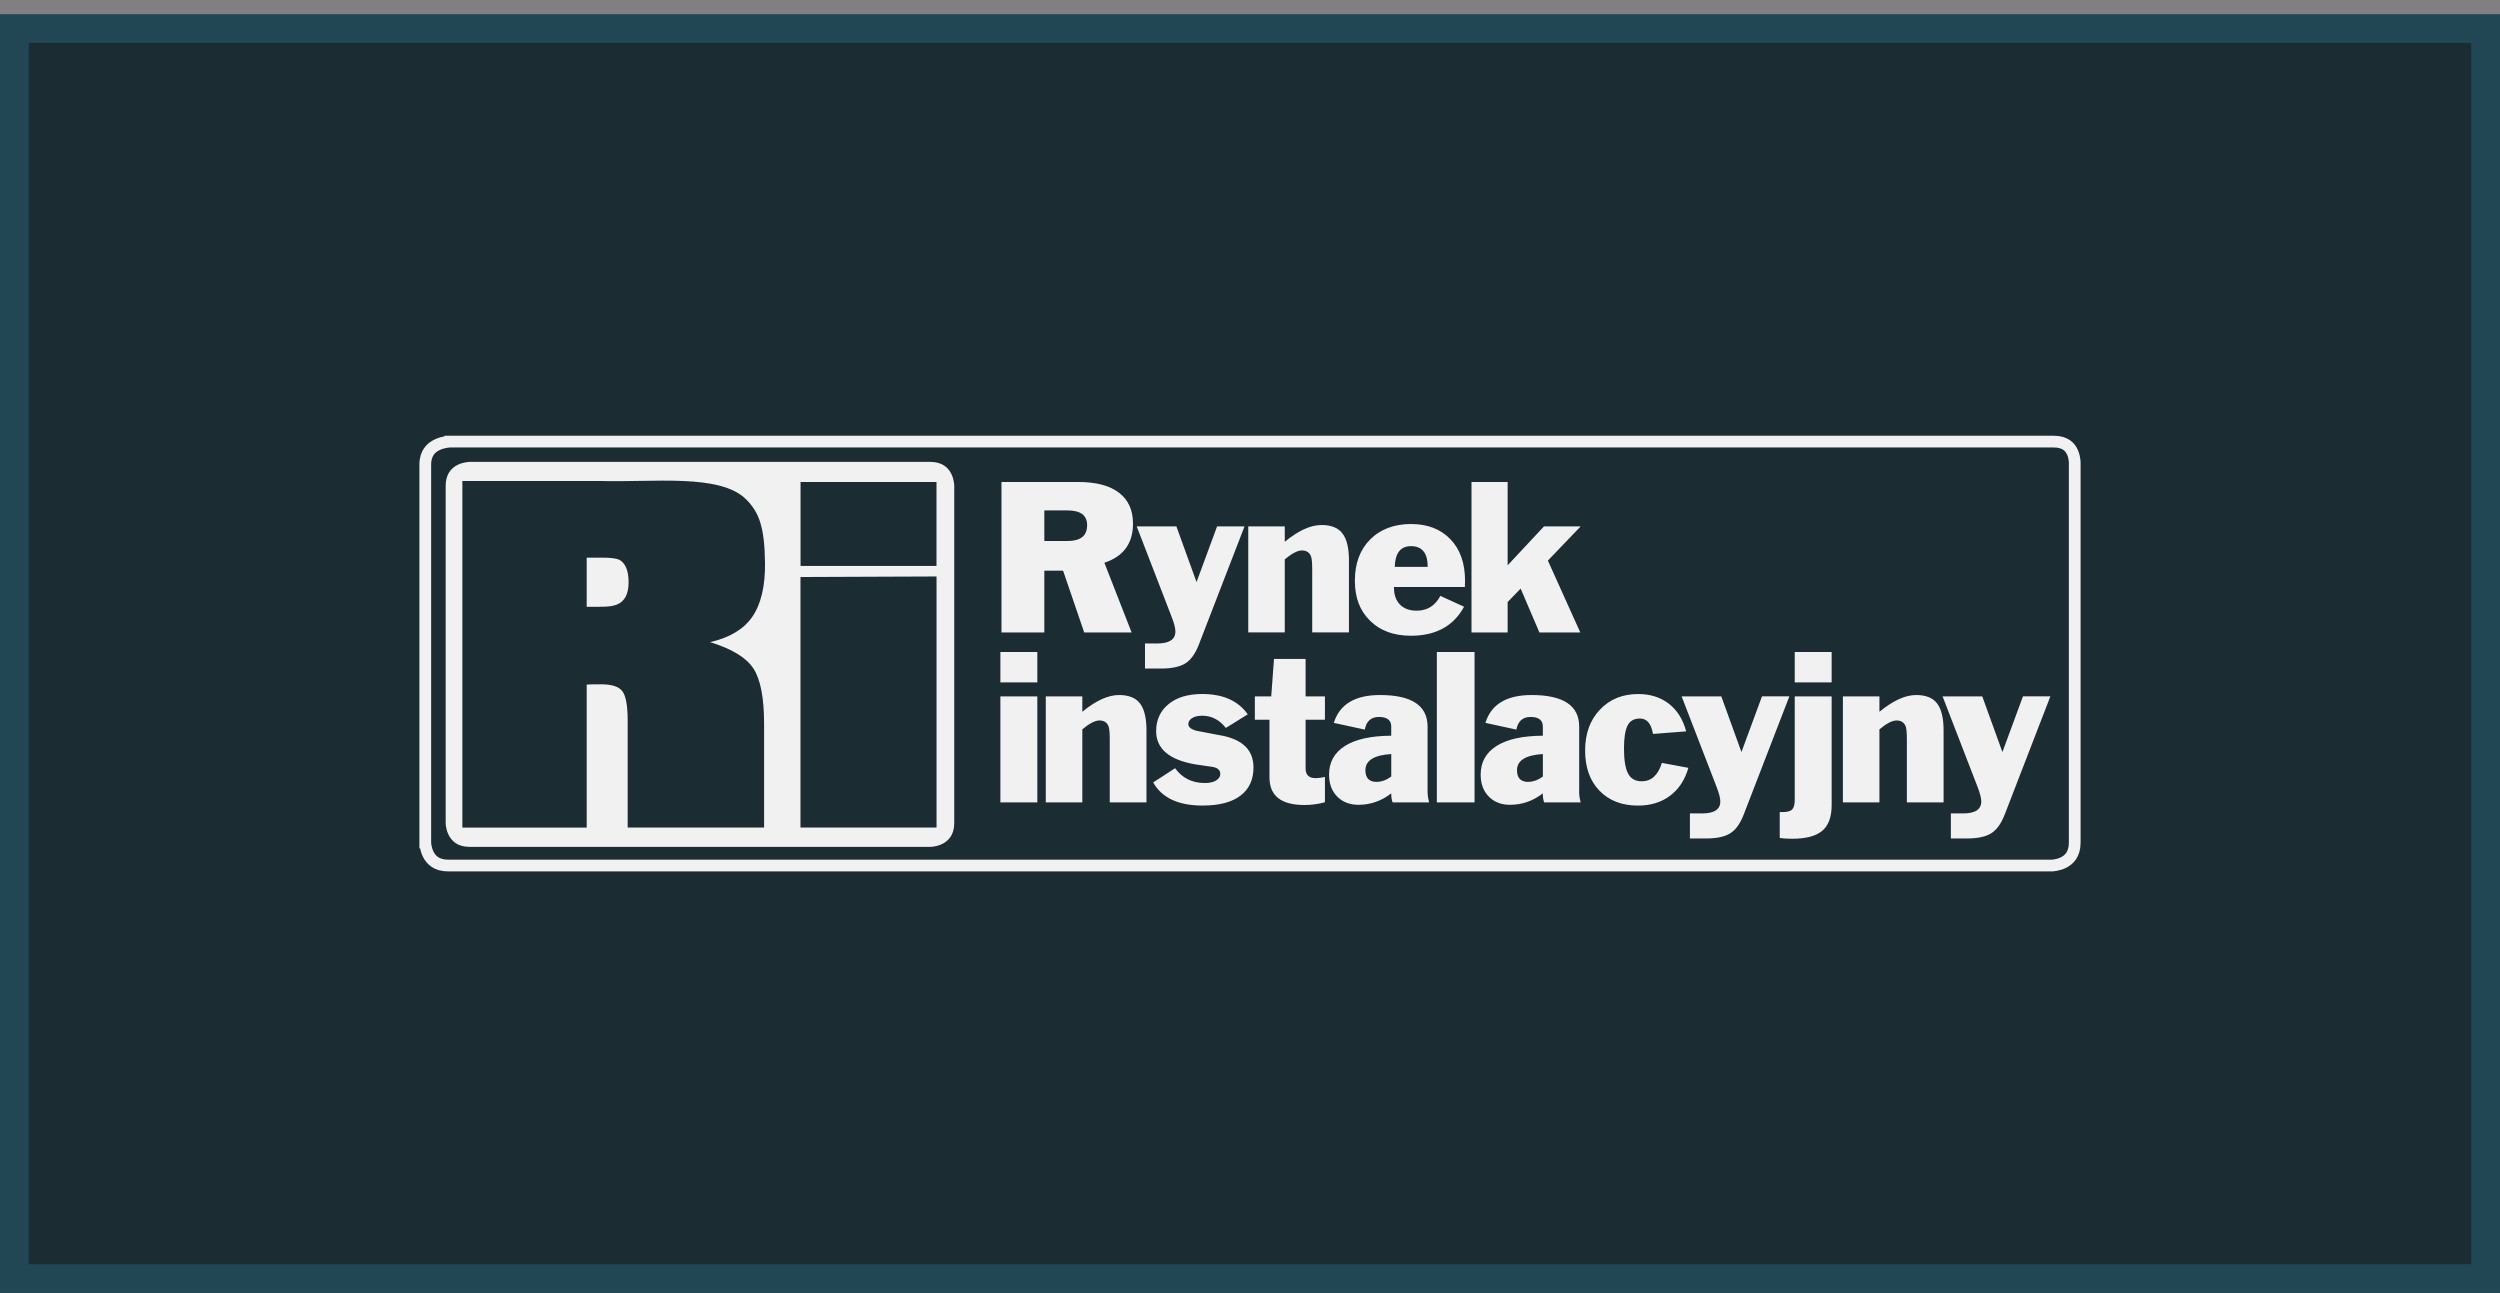
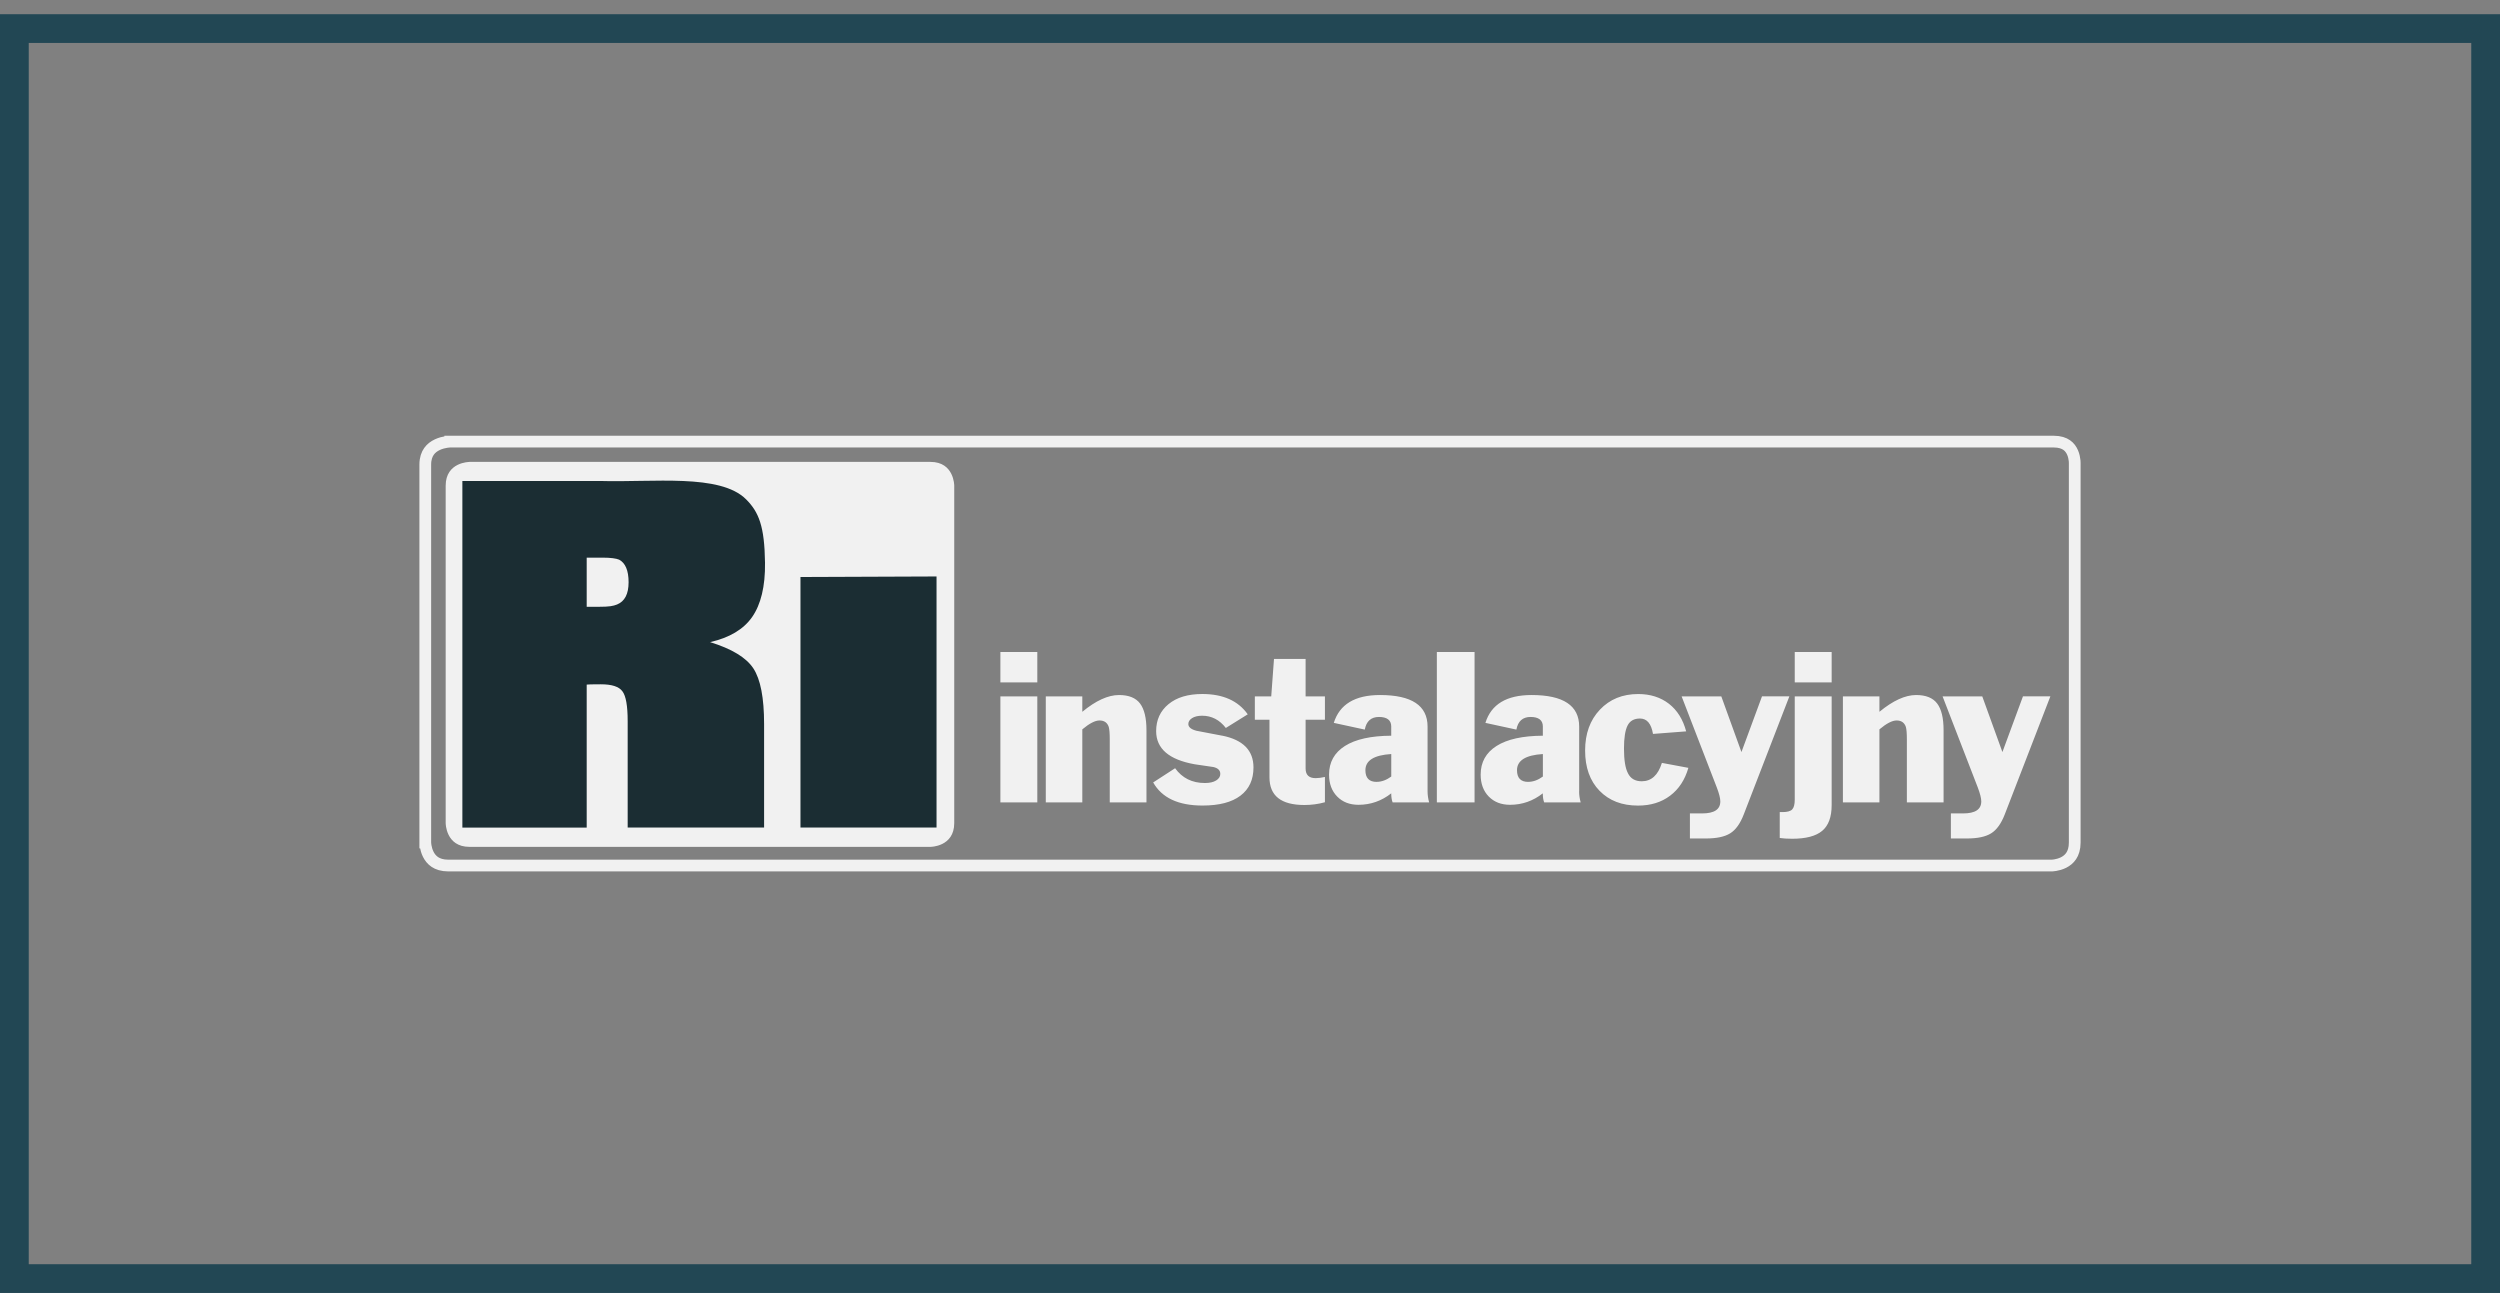
<svg xmlns="http://www.w3.org/2000/svg" width="174" height="90" viewBox="0 0 174 90" fill="none">
  <rect x="0" y="0" width="174" height="90" fill="#808080" stroke="none" />
  <g opacity="0.89">
-     <rect x="1" y="1.989" width="172" height="87" fill="#0F232A" />
    <rect x="1" y="1.989" width="172" height="87" stroke="#16404F" stroke-width="2" />
    <g clip-path="url(#clip0_709_265)">
      <path d="M144.402 32.311L144.402 32.312L144.402 32.312L144.402 32.312L144.401 32.313L144.401 32.313L144.401 32.325V32.339V58.639C144.401 59.07 144.294 59.366 144.155 59.575C144.014 59.786 143.823 59.932 143.619 60.034C143.414 60.136 143.205 60.189 143.042 60.216C142.962 60.23 142.896 60.236 142.852 60.239C142.83 60.241 142.814 60.242 142.804 60.242L142.794 60.242L142.794 60.242L31.205 60.242C30.773 60.242 30.476 60.135 30.267 59.996C30.056 59.855 29.91 59.665 29.808 59.462C29.706 59.257 29.652 59.047 29.625 58.886C29.612 58.806 29.605 58.74 29.602 58.696C29.601 58.674 29.6 58.657 29.6 58.648L29.599 58.638L29.599 58.637L29.599 58.638L29.599 58.638C29.599 58.638 29.599 58.639 29.191 58.639H29.599V58.637V32.339C29.599 31.913 29.712 31.621 29.86 31.413C30.01 31.201 30.216 31.053 30.439 30.949C30.662 30.844 30.891 30.79 31.068 30.762C31.155 30.749 31.227 30.742 31.275 30.739C31.3 30.737 31.318 30.736 31.329 30.736L31.34 30.736L31.342 30.736L31.341 30.736L31.341 30.736C31.341 30.736 31.34 30.736 31.34 30.327V30.736H31.342H142.932C143.365 30.736 143.65 30.843 143.842 30.977C144.036 31.112 144.165 31.296 144.251 31.495C144.338 31.696 144.377 31.903 144.393 32.065C144.4 32.145 144.402 32.21 144.403 32.254C144.403 32.276 144.402 32.292 144.402 32.302L144.402 32.311Z" stroke="white" stroke-width="0.817" />
      <path d="M32.672 32.151C32.672 32.151 31.019 32.151 31.019 33.804V57.288C31.019 57.288 31.019 58.941 32.672 58.941H64.762C64.762 58.941 66.415 58.941 66.415 57.288V33.801C66.415 33.801 66.415 32.148 64.762 32.148H32.672V32.151Z" fill="white" />
      <path d="M32.181 33.476H41.773C45.453 33.587 50.116 32.944 51.926 34.752C52.809 35.635 53.212 36.615 53.245 39.168C53.267 40.815 52.954 42.079 52.346 42.948C51.751 43.802 50.766 44.388 49.423 44.692C50.927 45.157 51.936 45.764 52.434 46.521C52.932 47.278 53.181 48.566 53.181 50.386V57.597H43.686V50.192C43.686 49.131 43.567 48.438 43.318 48.113C43.081 47.788 42.583 47.627 41.823 47.627C41.759 47.627 41.05 47.627 40.834 47.648V57.599H32.181V33.478V33.476ZM41.664 42.233C42.421 42.233 42.677 42.179 42.948 42.072C43.479 41.856 43.75 41.346 43.75 40.523C43.75 39.699 43.522 39.18 43.09 38.952C42.884 38.867 42.504 38.812 41.942 38.812H40.834V42.233H41.667H41.664Z" fill="#0F232A" />
      <path d="M65.183 57.595H55.713V40.16L65.183 40.122V57.602V57.595Z" fill="#0F232A" />
-       <path d="M55.718 33.547H65.18V39.389H55.718V34.676V33.547Z" fill="#0F232A" />
-       <path d="M77.886 34.297C77.241 33.798 76.294 33.547 75.049 33.547H69.703V44.018H72.685V39.718H73.99L75.461 44.018H78.76L76.864 39.168C78.192 38.729 78.857 37.822 78.857 36.446C78.857 35.511 78.534 34.795 77.889 34.297H77.886ZM74.306 37.654H72.685V35.526H74.306C75.212 35.526 75.665 35.87 75.665 36.556C75.665 37.289 75.212 37.654 74.306 37.654ZM84.708 36.639L83.279 40.513L81.877 36.639H79.115L81.562 42.974C81.728 43.406 81.808 43.728 81.808 43.949C81.808 44.507 81.386 44.786 80.544 44.786H79.692V46.531H80.805C81.547 46.531 82.11 46.412 82.494 46.175C82.879 45.937 83.194 45.496 83.443 44.855L86.618 36.639H84.708ZM93.886 38.987C93.886 38.145 93.736 37.526 93.439 37.132C93.141 36.738 92.654 36.541 91.976 36.541C91.214 36.541 90.365 36.93 89.42 37.709V36.636H86.879V44.015H89.42V38.931C89.914 38.518 90.312 38.311 90.616 38.311C90.946 38.311 91.162 38.463 91.261 38.764C91.306 38.921 91.33 39.208 91.33 39.631V44.013H93.886V38.985V38.987ZM100.949 37.531C100.271 36.826 99.355 36.472 98.202 36.472C97.049 36.472 96.073 36.831 95.364 37.545C94.654 38.259 94.299 39.218 94.299 40.416C94.299 41.614 94.652 42.509 95.357 43.204C96.061 43.899 97.01 44.248 98.202 44.248C99.934 44.248 101.165 43.574 101.898 42.229L100.249 41.474C99.884 42.162 99.333 42.504 98.6 42.504C98.107 42.504 97.718 42.362 97.44 42.079C97.16 41.794 97.02 41.401 97.02 40.898V40.857H101.953C101.962 40.755 101.967 40.615 101.967 40.43C101.967 39.203 101.628 38.235 100.949 37.531ZM97.075 39.455C97.103 38.494 97.478 38.012 98.202 38.012C98.98 38.012 99.369 38.494 99.369 39.455H97.075ZM107.46 36.639L104.931 39.346V33.547H102.416V44.018H104.931V41.901L105.837 40.966L107.142 44.018H109.987L107.733 39.016L110.013 36.639H107.458H107.46Z" fill="white" />
      <path d="M72.197 45.377H69.627V47.494H72.197V45.377ZM72.197 48.469H69.627V55.848H72.197V48.469ZM79.794 50.82C79.794 49.978 79.644 49.359 79.348 48.965C79.051 48.571 78.562 48.374 77.884 48.374C77.125 48.374 76.27 48.763 75.329 49.541V48.469H72.787V55.848H75.329V50.763C75.822 50.35 76.221 50.144 76.524 50.144C76.854 50.144 77.07 50.296 77.17 50.597C77.215 50.754 77.239 51.041 77.239 51.463V55.846H79.794V50.818V50.82ZM85.071 51.205C84.475 51.086 83.875 50.972 83.27 50.861C82.895 50.761 82.708 50.604 82.708 50.393C82.708 50.227 82.796 50.092 82.969 49.98C83.142 49.871 83.377 49.814 83.669 49.814C84.328 49.814 84.879 50.099 85.318 50.666L86.843 49.717C86.174 48.773 85.121 48.303 83.683 48.303C82.684 48.303 81.899 48.538 81.327 49.01C80.755 49.482 80.468 50.106 80.468 50.884C80.468 52.104 81.36 52.873 83.147 53.193C83.576 53.257 84.013 53.321 84.452 53.385C84.772 53.459 84.933 53.618 84.933 53.867C84.933 54.05 84.836 54.201 84.644 54.32C84.452 54.439 84.191 54.498 83.861 54.498C82.971 54.498 82.281 54.154 81.787 53.468L80.261 54.458C80.867 55.53 82.01 56.066 83.697 56.066C84.85 56.066 85.731 55.839 86.336 55.378C86.941 54.92 87.242 54.265 87.242 53.414C87.242 52.232 86.518 51.494 85.071 51.202V51.205ZM92.215 54.076C91.969 54.13 91.752 54.159 91.57 54.159C91.102 54.159 90.87 53.936 90.87 53.485V50.092H92.215V48.471H90.87V45.861H88.67L88.478 48.471H87.337V50.092H88.355V54.104C88.355 55.388 89.166 56.028 90.787 56.028C91.28 56.028 91.757 55.964 92.215 55.836V54.078V54.076ZM99.359 55.079V50.574C99.359 49.107 98.256 48.374 96.047 48.374C94.308 48.374 93.236 49.019 92.832 50.312L94.989 50.78C95.098 50.194 95.428 49.9 95.978 49.9C96.529 49.9 96.83 50.12 96.83 50.559V51.205C95.421 51.214 94.346 51.451 93.608 51.919C92.87 52.386 92.502 53.051 92.502 53.912C92.502 54.543 92.69 55.053 93.067 55.438C93.442 55.822 93.938 56.014 94.55 56.014C95.392 56.014 96.154 55.748 96.83 55.217C96.83 55.473 96.863 55.684 96.927 55.848H99.469C99.395 55.582 99.359 55.326 99.359 55.079ZM95.815 54.42C95.293 54.42 95.032 54.149 95.032 53.608C95.032 52.93 95.632 52.555 96.832 52.481V54.047C96.493 54.294 96.154 54.417 95.817 54.417L95.815 54.42ZM102.629 45.377H100.005V55.848H102.629V45.377ZM109.911 55.079V50.574C109.911 49.107 108.808 48.374 106.599 48.374C104.857 48.374 103.787 49.019 103.384 50.312L105.54 50.78C105.65 50.194 105.979 49.9 106.53 49.9C107.08 49.9 107.382 50.12 107.382 50.559V51.205C105.97 51.214 104.897 51.451 104.16 51.919C103.422 52.386 103.054 53.051 103.054 53.912C103.054 54.543 103.241 55.053 103.616 55.438C103.991 55.822 104.487 56.014 105.099 56.014C105.941 56.014 106.701 55.748 107.379 55.217C107.379 55.473 107.41 55.684 107.474 55.848H110.015C109.942 55.582 109.906 55.326 109.906 55.079H109.911ZM106.366 54.42C105.844 54.42 105.583 54.149 105.583 53.608C105.583 52.93 106.183 52.555 107.384 52.481V54.047C107.045 54.294 106.705 54.417 106.366 54.417V54.42ZM115.667 53.1C115.402 53.952 114.934 54.377 114.265 54.377C113.807 54.377 113.487 54.19 113.304 53.815C113.121 53.466 113.029 52.894 113.029 52.097C113.029 51.364 113.112 50.832 113.276 50.502C113.442 50.172 113.729 50.009 114.142 50.009C114.628 50.009 114.929 50.367 115.048 51.081L117.357 50.903C117.136 50.071 116.735 49.43 116.154 48.979C115.572 48.531 114.861 48.305 114.018 48.305C112.927 48.305 112.039 48.668 111.354 49.392C110.668 50.115 110.324 51.062 110.324 52.237C110.324 53.411 110.658 54.353 111.328 55.039C111.997 55.727 112.889 56.069 114.006 56.069C114.887 56.069 115.629 55.841 116.239 55.381C116.849 54.923 117.271 54.277 117.511 53.442L115.67 53.098L115.667 53.1ZM122.634 48.469L121.205 52.343L119.803 48.469H117.041L119.487 54.802C119.653 55.233 119.734 55.559 119.734 55.777C119.734 56.337 119.312 56.614 118.469 56.614H117.618V58.358H118.73C119.473 58.358 120.035 58.24 120.42 58C120.804 57.763 121.12 57.322 121.367 56.681L124.541 48.464H122.631L122.634 48.469ZM127.483 45.377H124.914V47.494H127.483V45.377ZM127.483 48.469H124.914V55.656C124.914 55.986 124.854 56.214 124.736 56.337C124.617 56.46 124.392 56.522 124.062 56.522H123.87V58.323C124.098 58.358 124.387 58.377 124.736 58.377C125.69 58.377 126.385 58.195 126.824 57.827C127.263 57.459 127.483 56.866 127.483 56.04V48.469ZM135.273 50.82C135.273 49.978 135.124 49.359 134.827 48.965C134.53 48.571 134.042 48.374 133.363 48.374C132.604 48.374 131.752 48.763 130.808 49.541V48.469H128.266V55.848H130.808V50.763C131.301 50.35 131.7 50.144 132.004 50.144C132.333 50.144 132.549 50.296 132.649 50.597C132.694 50.754 132.718 51.041 132.718 51.463V55.846H135.273V50.818V50.82ZM140.797 48.469L139.368 52.343L137.966 48.469H135.204L137.651 54.802C137.814 55.233 137.897 55.559 137.897 55.777C137.897 56.337 137.475 56.614 136.633 56.614H135.781V58.358H136.894C137.636 58.358 138.199 58.24 138.583 58C138.967 57.763 139.283 57.322 139.532 56.681L142.707 48.464H140.797V48.469Z" fill="white" />
    </g>
  </g>
  <defs>
    <clipPath id="clip0_709_265">
      <rect width="115.618" height="30.323" fill="white" transform="translate(29.191 30.327)" />
    </clipPath>
  </defs>
</svg>